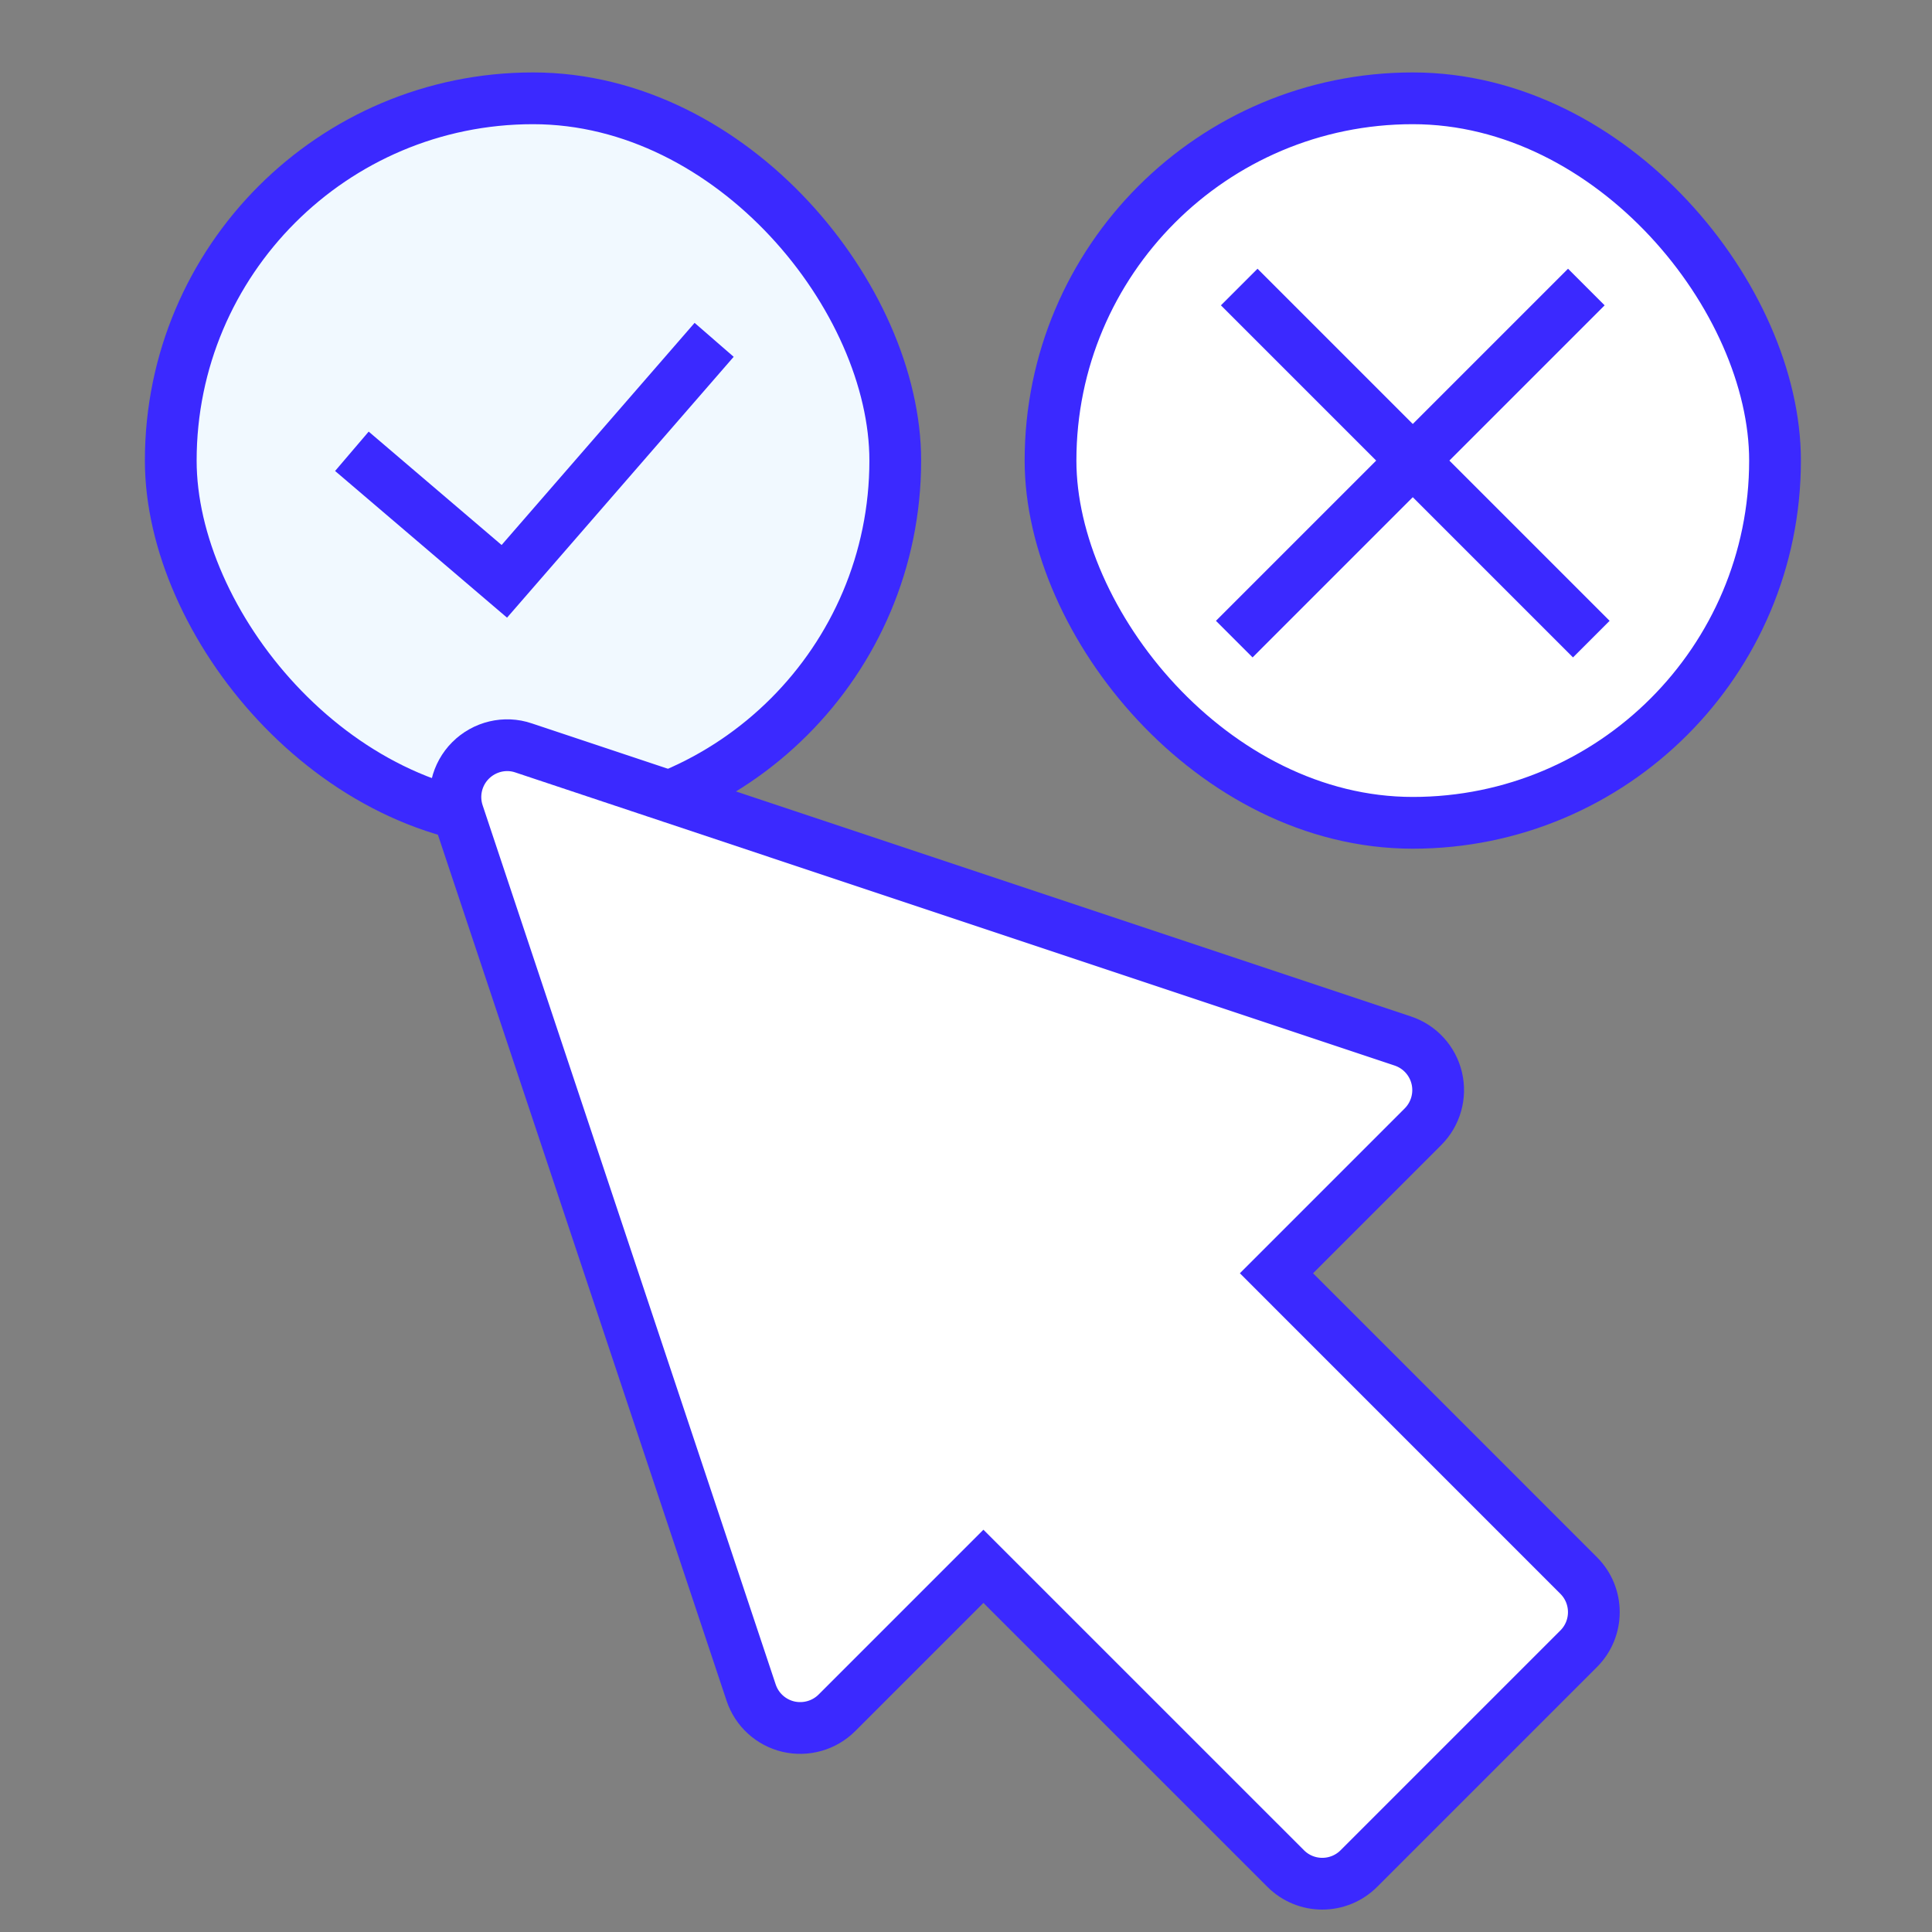
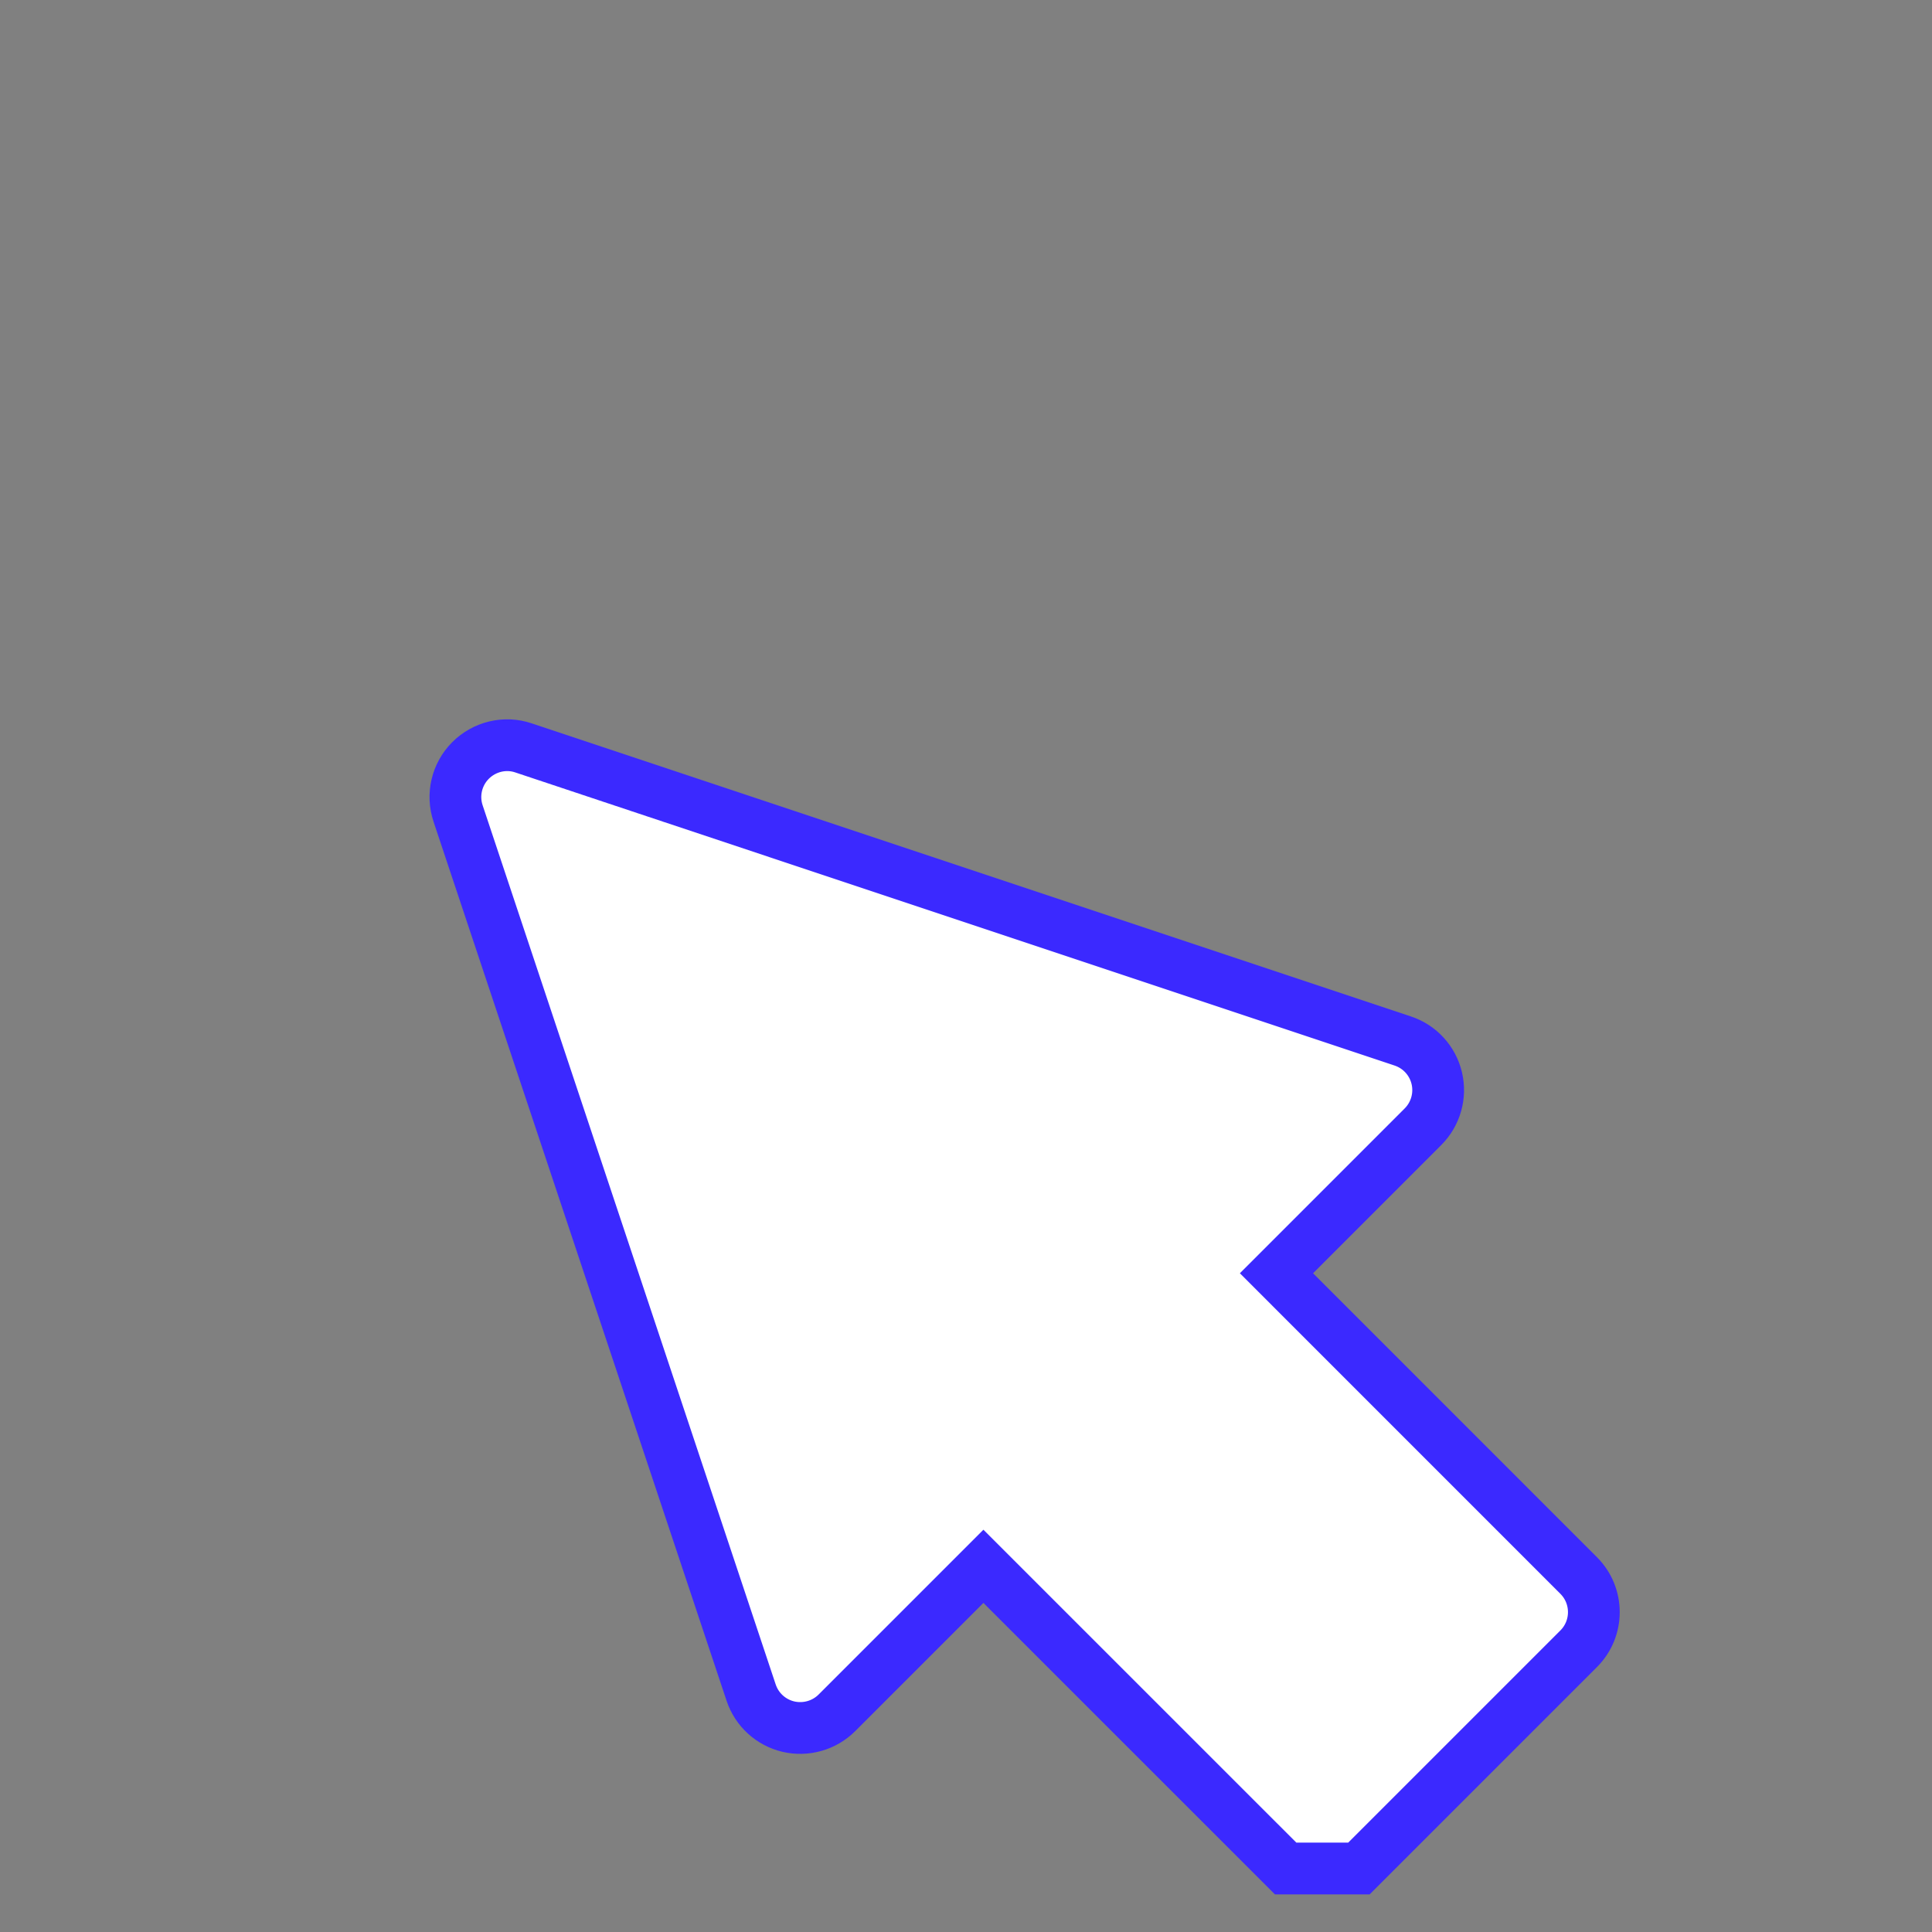
<svg xmlns="http://www.w3.org/2000/svg" width="80" height="80" viewBox="0 0 80 80" fill="none">
  <rect x="0" y="0" width="80" height="80" fill="#808080" stroke="none" />
-   <rect x="7.071" y="4.071" width="30" height="30" rx="15" fill="#F1F9FF" stroke="#3B29FF" stroke-width="2.143" />
-   <path d="M14.571 18.687L20.883 24.072L29.571 14.072" stroke="#3B29FF" stroke-width="2.143" />
-   <rect x="43.5" y="4.071" width="30" height="30" rx="15" fill="white" stroke="#3B29FF" stroke-width="2.143" />
-   <path d="M52.071 12.643L65.135 25.707" stroke="#3B29FF" stroke-width="2.143" stroke-linecap="square" />
-   <path d="M64.929 12.643L51.865 25.707" stroke="#3B29FF" stroke-width="2.143" stroke-linecap="square" />
-   <path fill-rule="evenodd" clip-rule="evenodd" d="M53.236 77.371L40.721 64.858L34.654 70.925C34.13 71.448 33.37 71.664 32.645 71.496C31.92 71.325 31.338 70.793 31.103 70.087L18.968 33.683C18.71 32.912 18.911 32.062 19.485 31.488C20.057 30.916 20.91 30.706 21.681 30.97L58.085 43.105C58.791 43.34 59.323 43.922 59.494 44.647C59.664 45.37 59.448 46.13 58.922 46.656L52.856 52.723L65.369 65.238C66.207 66.076 66.207 67.434 65.369 68.272L56.27 77.371C55.431 78.21 54.074 78.21 53.236 77.371Z" fill="white" stroke="#3B29FF" stroke-width="2.143" />
+   <path fill-rule="evenodd" clip-rule="evenodd" d="M53.236 77.371L40.721 64.858L34.654 70.925C34.13 71.448 33.37 71.664 32.645 71.496C31.92 71.325 31.338 70.793 31.103 70.087L18.968 33.683C18.71 32.912 18.911 32.062 19.485 31.488C20.057 30.916 20.91 30.706 21.681 30.97L58.085 43.105C58.791 43.34 59.323 43.922 59.494 44.647C59.664 45.37 59.448 46.13 58.922 46.656L52.856 52.723L65.369 65.238C66.207 66.076 66.207 67.434 65.369 68.272L56.27 77.371Z" fill="white" stroke="#3B29FF" stroke-width="2.143" />
</svg>